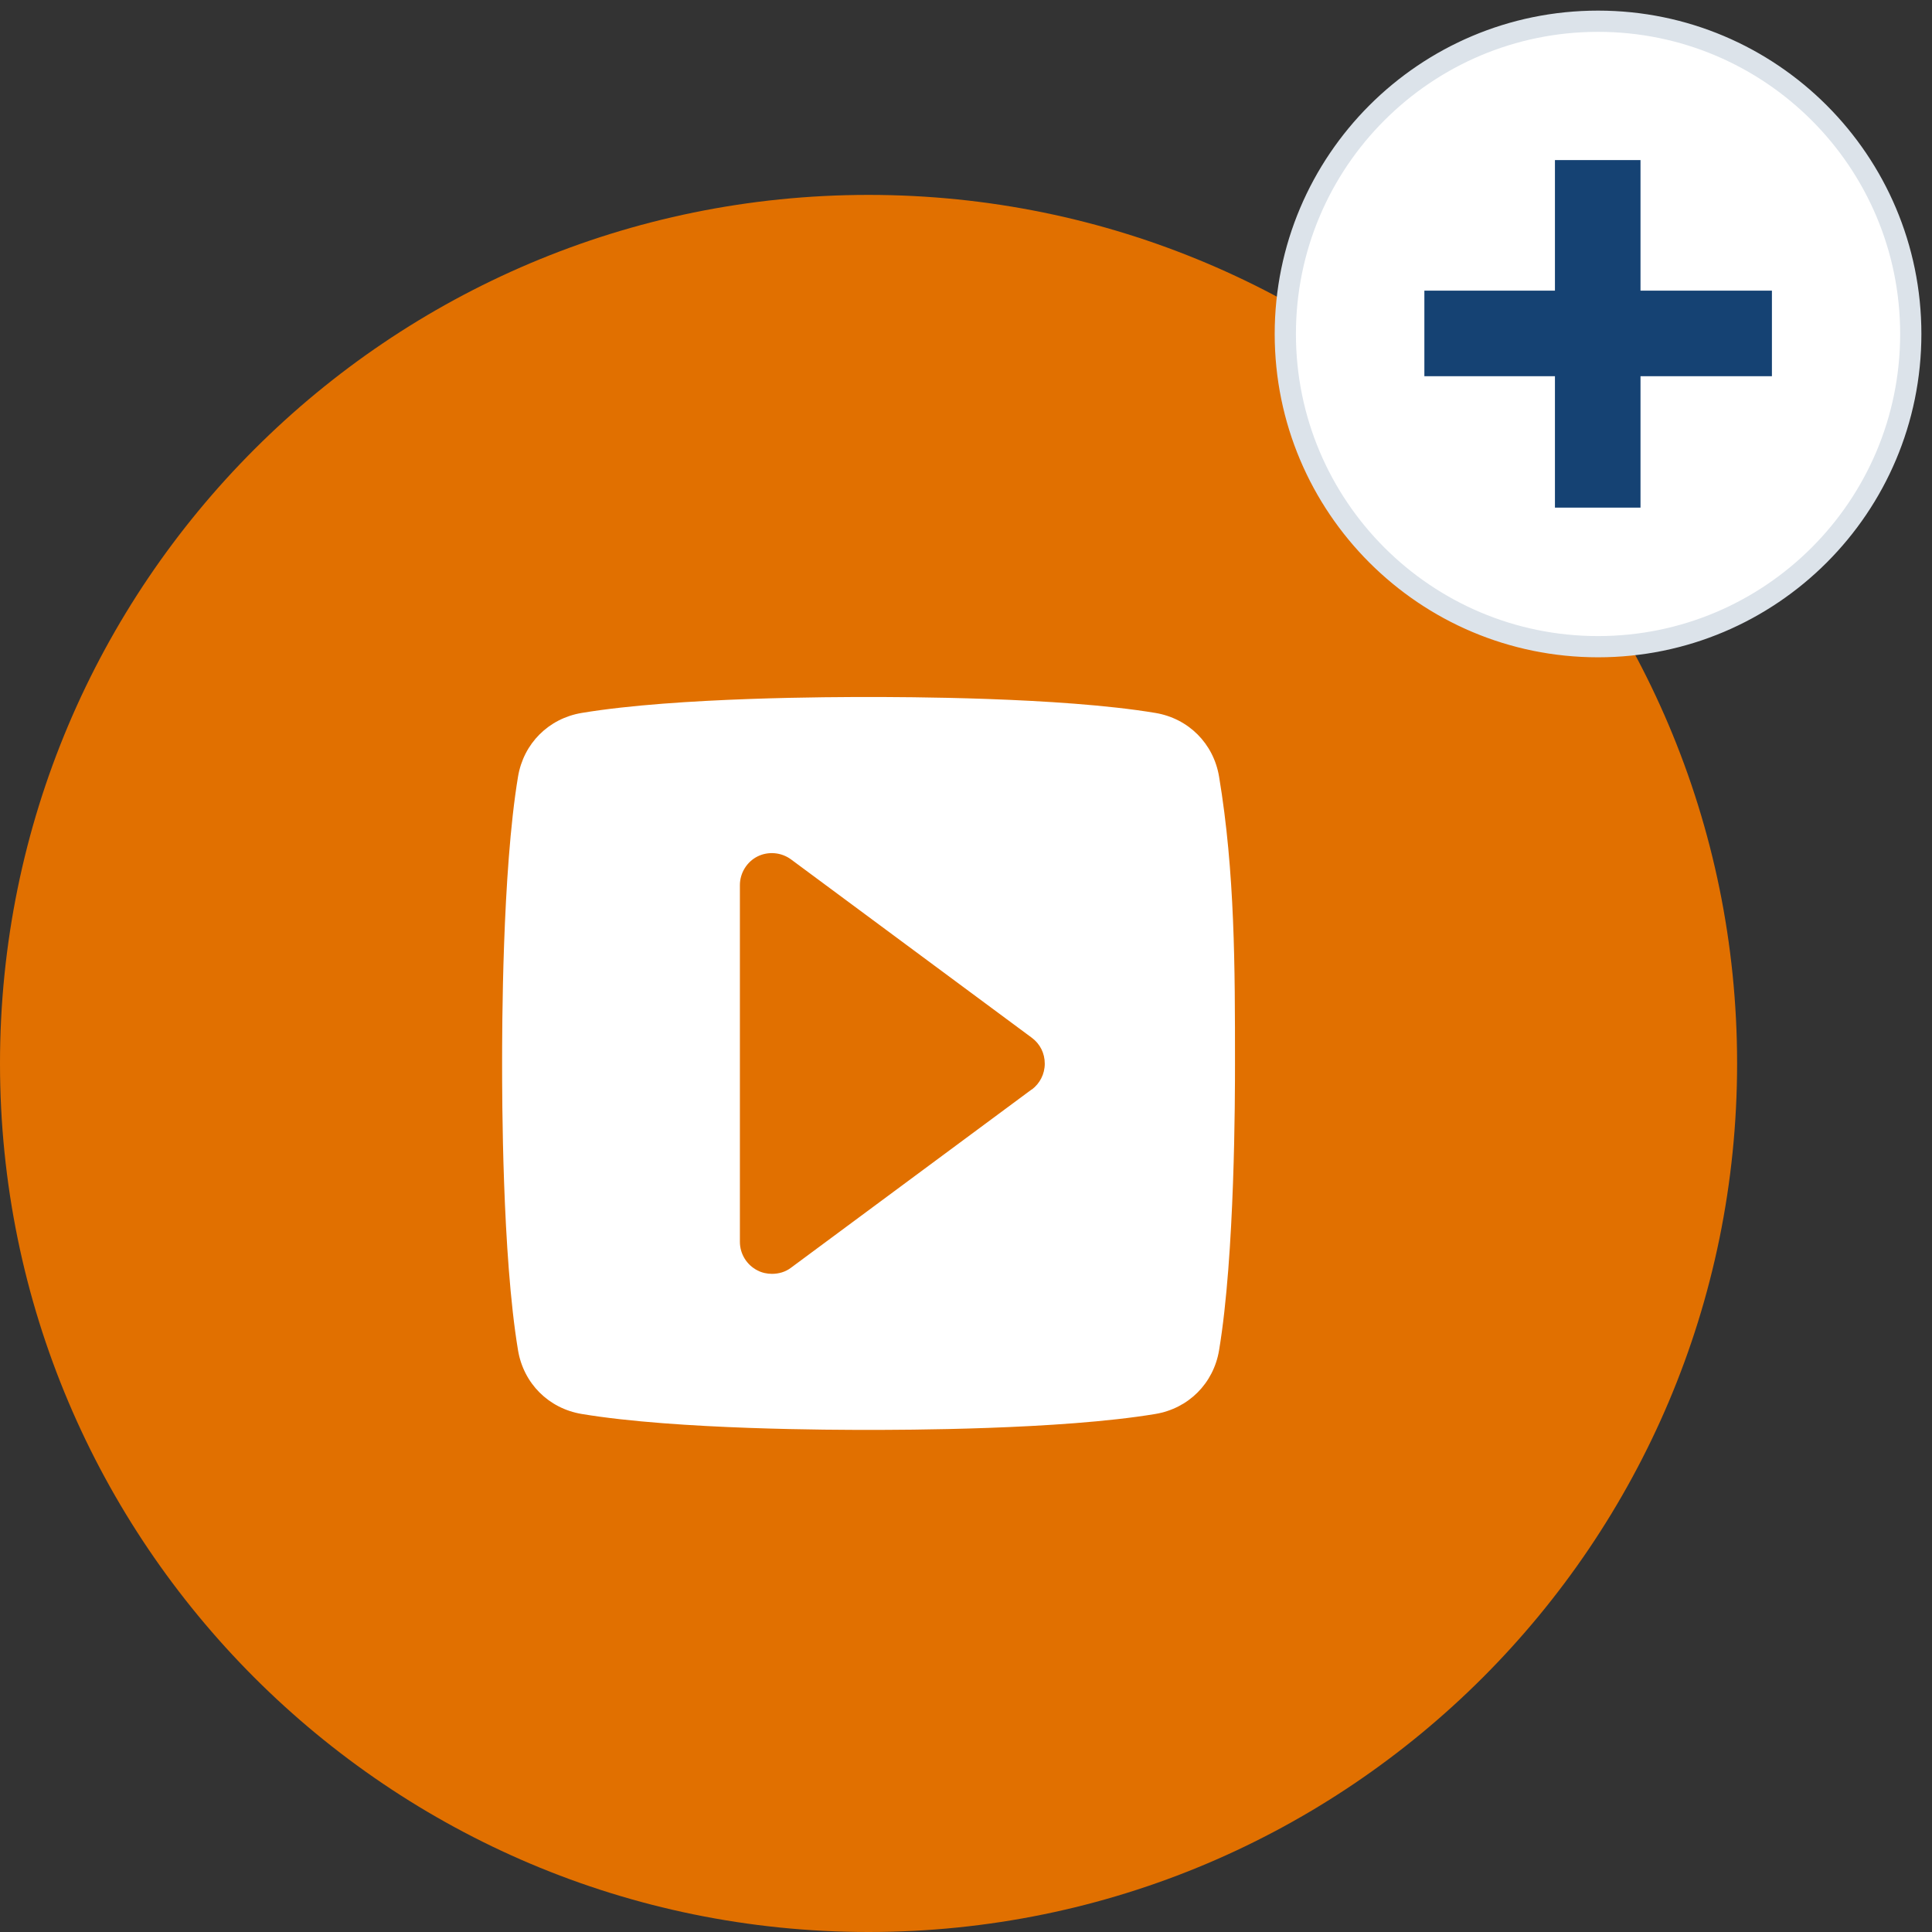
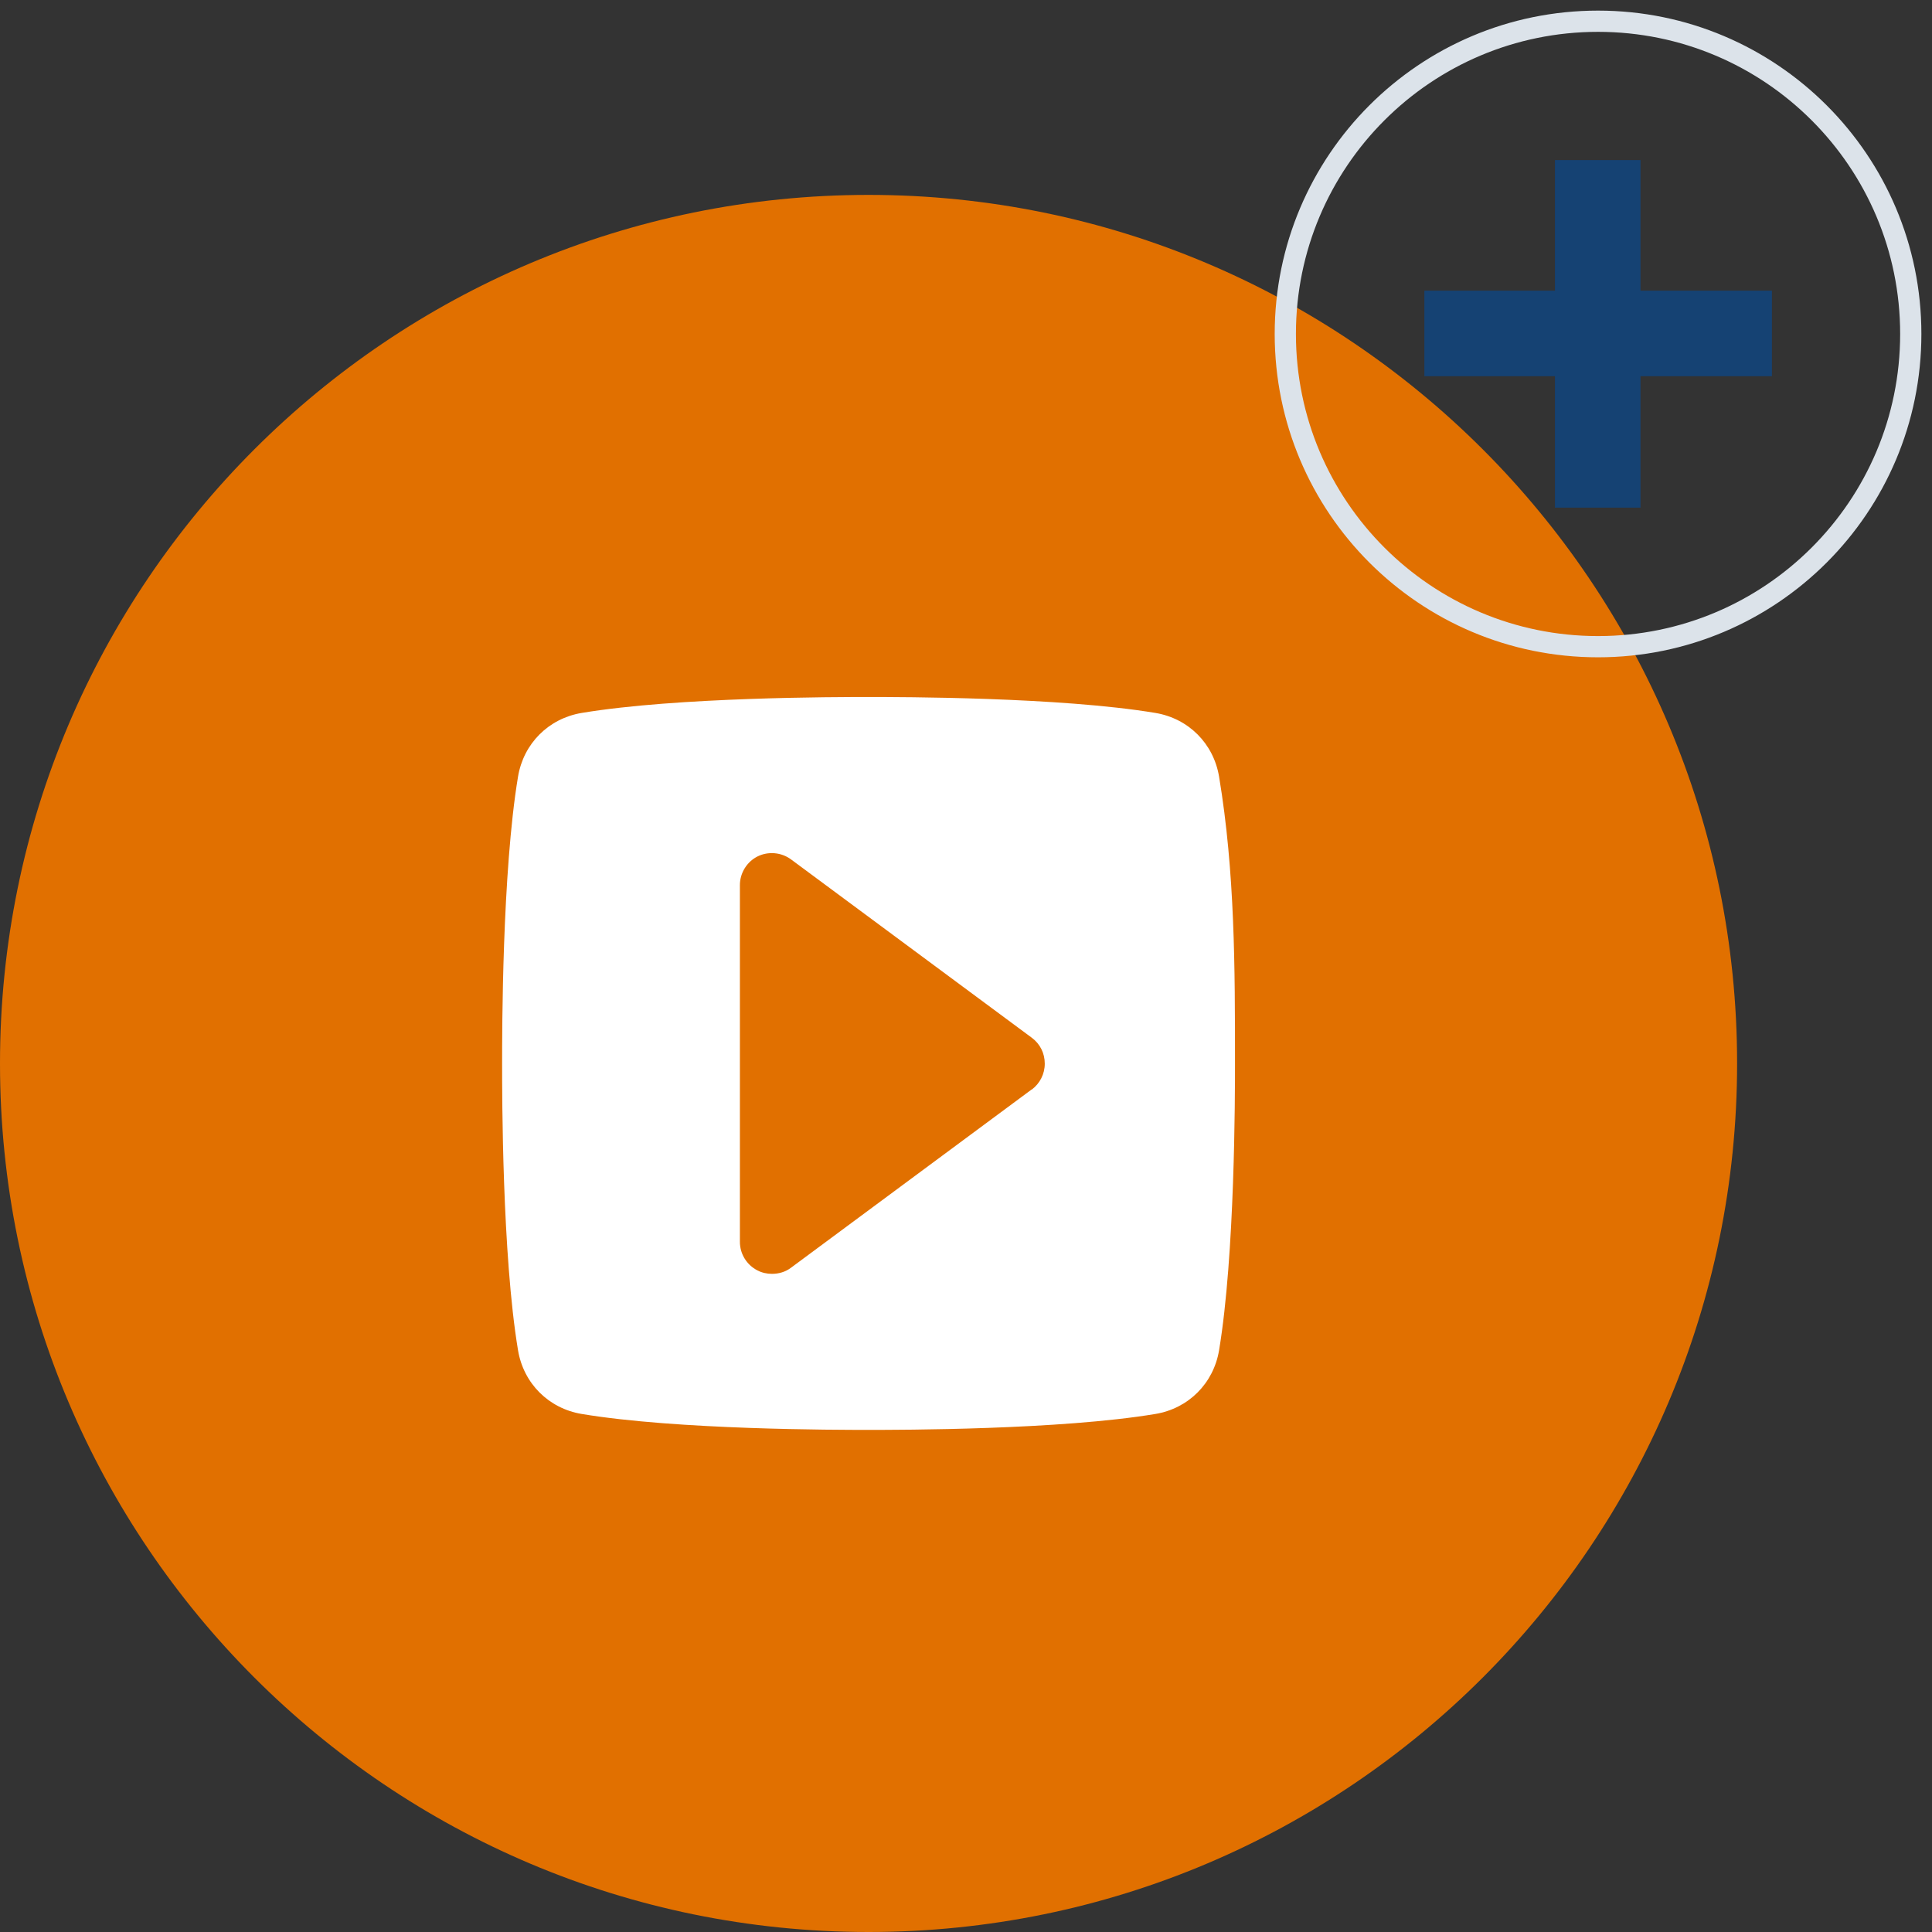
<svg xmlns="http://www.w3.org/2000/svg" fill="none" height="91" viewBox="0 0 91 91" width="91">
  <rect x="0" y="0" width="91" height="91" fill="#333333" stroke="none" />
  <path d="M40.91 91C63.504 91 81.82 72.684 81.82 50.09C81.82 27.496 63.504 9.18 40.91 9.18C18.316 9.18 0 27.496 0 50.09C0 72.684 18.316 91 40.91 91Z" fill="#E17000" />
-   <path d="M75.27 30.46C83.405 30.46 90 23.865 90 15.73C90 7.595 83.405 1 75.27 1C67.135 1 60.54 7.595 60.54 15.73C60.54 23.865 67.135 30.46 75.27 30.46Z" fill="white" />
  <path clip-rule="evenodd" d="M75.27 1.5C67.411 1.5 61.04 7.871 61.04 15.73C61.04 23.589 67.411 29.96 75.27 29.96C83.129 29.96 89.5 23.589 89.5 15.73C89.5 7.871 83.129 1.5 75.27 1.5ZM60.04 15.73C60.04 7.319 66.859 0.5 75.27 0.5C83.681 0.5 90.5 7.319 90.5 15.73C90.5 24.141 83.681 30.96 75.27 30.96C66.859 30.96 60.04 24.141 60.04 15.73Z" fill="#DCE3EA" fill-rule="evenodd" />
  <path d="M67.09 13.69H73.24V7.54H77.27V13.69H83.46V17.72H77.27V23.91H73.24V17.72H67.09V13.69Z" fill="#154273" />
  <path d="M57.42 36.58C57.16 35.02 55.98 33.84 54.42 33.58C49.92 32.83 42.4 32.83 40.91 32.83C39.42 32.83 31.9 32.83 27.4 33.58C25.84 33.84 24.66 35.02 24.4 36.58C23.65 41.08 23.65 48.6 23.65 50.09C23.65 51.58 23.65 59.1 24.4 63.6C24.66 65.16 25.84 66.34 27.4 66.6C31.9 67.35 39.42 67.35 40.91 67.35C42.4 67.35 49.92 67.35 54.42 66.6C55.98 66.34 57.16 65.16 57.42 63.6C58.17 59.1 58.17 51.58 58.17 50.09C58.17 45.59 58.17 41.08 57.42 36.58ZM48.6 51.31L37.26 59.71C37 59.91 36.68 60 36.36 60C36.13 60 35.89 59.95 35.68 59.84C35.17 59.58 34.85 59.06 34.85 58.49V41.69C34.85 41.12 35.18 40.59 35.68 40.34C36.18 40.09 36.8 40.14 37.26 40.48L48.6 48.88C48.99 49.17 49.21 49.61 49.21 50.1C49.21 50.59 48.98 51.03 48.6 51.32V51.31Z" fill="white" />
</svg>